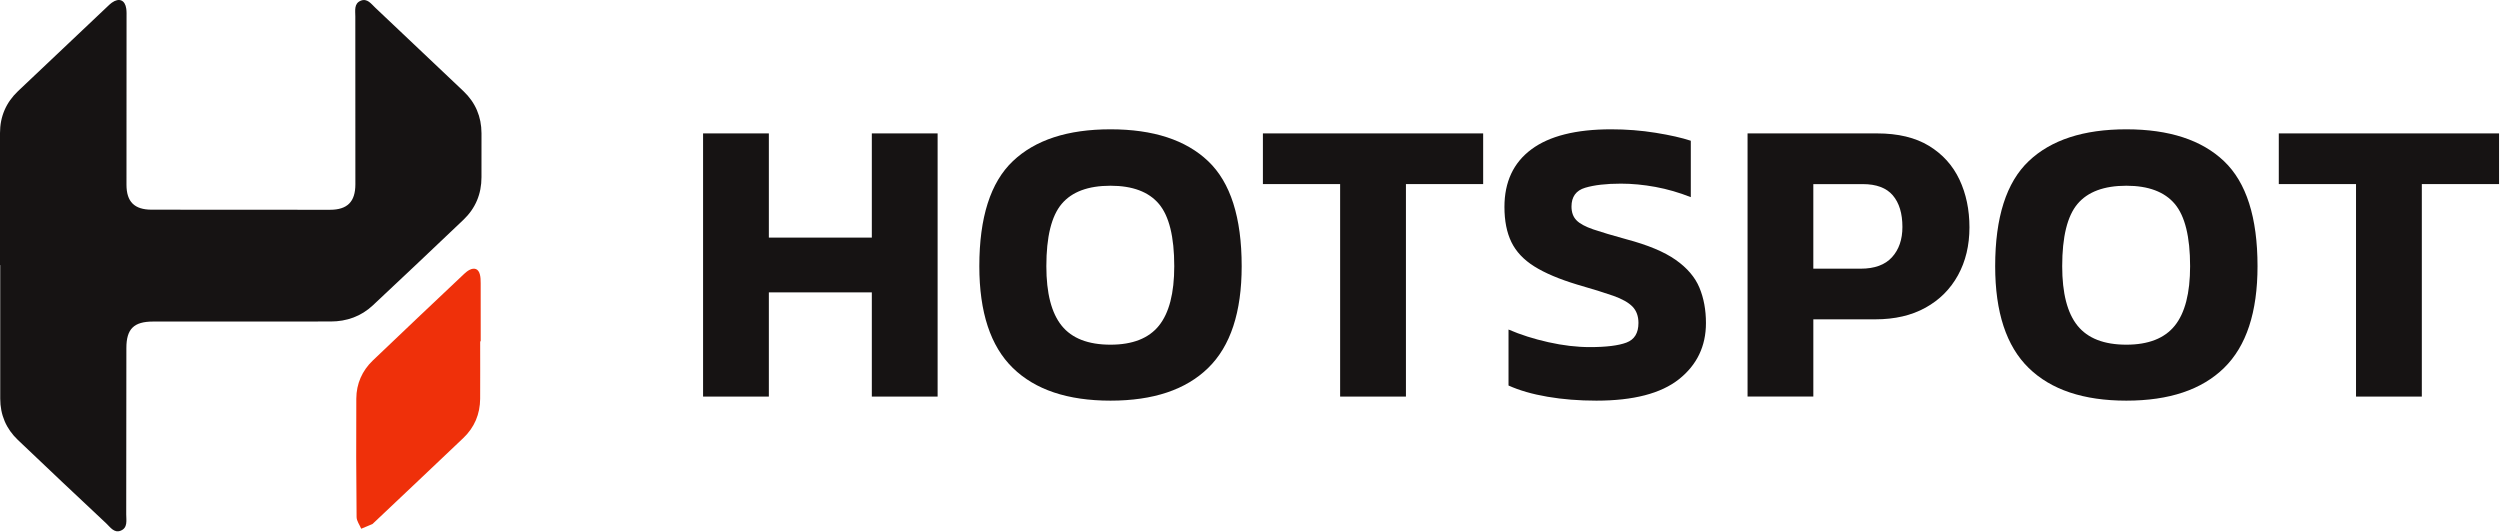
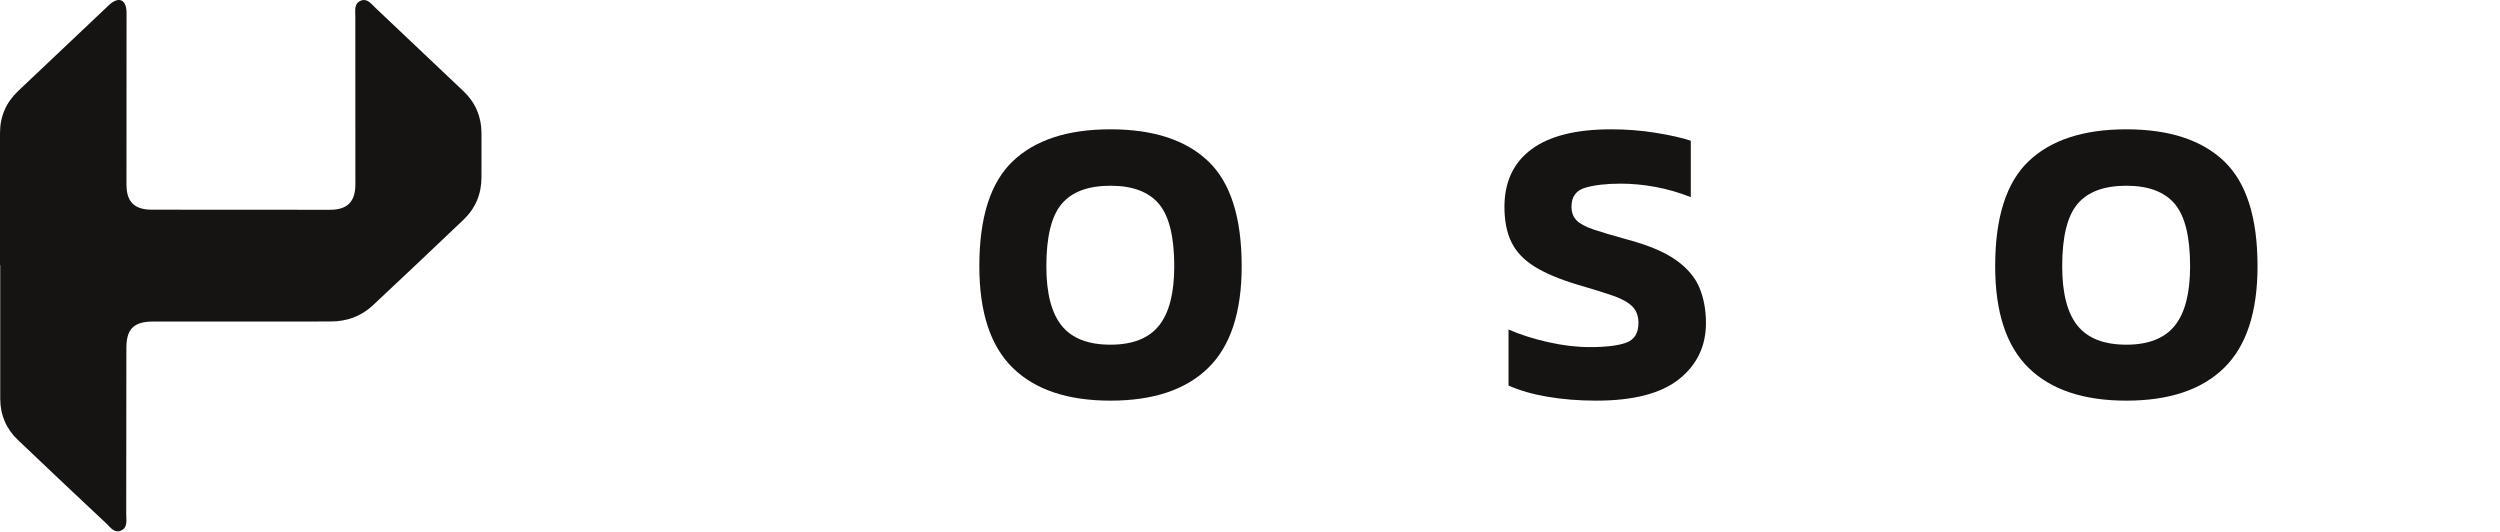
<svg xmlns="http://www.w3.org/2000/svg" width="174" height="37" viewBox="0 0 174 37" fill="none">
  <path d="M0 18.45C0 15.387 -0.001 12.323 0 9.26C0 8.109 0.423 7.133 1.255 6.342C3.336 4.364 5.427 2.394 7.514 0.42C7.603 0.336 7.691 0.252 7.789 0.183C8.29 -0.172 8.704 0.001 8.788 0.606C8.817 0.81 8.808 1.02 8.808 1.227C8.807 5.104 8.804 8.98 8.803 12.857C8.803 14.044 9.356 14.593 10.554 14.594C14.69 14.597 18.826 14.6 22.961 14.601C24.177 14.602 24.735 14.042 24.734 12.825C24.732 8.931 24.727 5.038 24.73 1.144C24.73 0.74 24.627 0.246 25.109 0.049C25.56 -0.135 25.834 0.267 26.116 0.533C28.169 2.468 30.217 4.407 32.261 6.35C33.093 7.141 33.508 8.122 33.512 9.27C33.516 10.291 33.511 11.313 33.511 12.333C33.511 13.501 33.096 14.498 32.25 15.302C30.154 17.291 28.061 19.283 25.948 21.255C25.131 22.017 24.134 22.376 23.012 22.376C18.894 22.377 14.775 22.378 10.656 22.38C9.313 22.381 8.797 22.892 8.796 24.222C8.793 28.08 8.794 31.939 8.785 35.799C8.784 36.217 8.906 36.737 8.395 36.938C7.941 37.115 7.675 36.691 7.396 36.43C5.339 34.5 3.284 32.567 1.244 30.62C0.43 29.845 0.016 28.877 0.016 27.744C0.015 24.646 0.016 21.549 0.016 18.451C0.01 18.45 0.005 18.45 0 18.45Z" fill="#161313" />
-   <path d="M33.42 23.756C33.42 25.088 33.427 26.42 33.419 27.751C33.411 28.823 33.022 29.749 32.246 30.487C30.168 32.467 28.077 34.435 25.992 36.408C25.966 36.431 25.945 36.464 25.914 36.476C25.657 36.586 25.398 36.693 25.141 36.8C25.028 36.53 24.821 36.26 24.819 35.989C24.79 33.239 24.782 30.489 24.799 27.739C24.805 26.711 25.202 25.805 25.945 25.093C28.055 23.071 30.183 21.068 32.307 19.06C32.419 18.955 32.544 18.853 32.68 18.783C33.029 18.604 33.297 18.716 33.398 19.094C33.451 19.29 33.455 19.504 33.455 19.709C33.46 21.059 33.457 22.408 33.457 23.756C33.444 23.756 33.432 23.756 33.42 23.756Z" fill="#EF300A" />
-   <path d="M48.934 27.602V9.285H53.512V16.537H60.679V9.285H65.258V27.602H60.679V20.349H53.512V27.602H48.934Z" fill="#161313" />
  <path d="M77.291 27.885C74.313 27.885 72.048 27.127 70.493 25.609C68.938 24.092 68.161 21.731 68.161 18.527C68.161 15.133 68.938 12.695 70.493 11.218C72.048 9.738 74.313 9 77.291 9C80.267 9 82.533 9.74 84.088 11.218C85.643 12.697 86.421 15.133 86.421 18.527C86.421 21.731 85.643 24.092 84.088 25.609C82.532 27.128 80.267 27.885 77.291 27.885ZM77.291 23.99C78.827 23.99 79.951 23.549 80.66 22.668C81.372 21.786 81.728 20.406 81.728 18.53C81.728 16.482 81.372 15.036 80.66 14.192C79.949 13.349 78.825 12.927 77.291 12.927C75.736 12.927 74.603 13.349 73.893 14.192C73.181 15.036 72.826 16.482 72.826 18.53C72.826 20.407 73.181 21.786 73.893 22.668C74.603 23.549 75.736 23.99 77.291 23.99Z" fill="#161313" />
-   <path d="M93.273 27.602V12.812H87.898V9.285H103.228V12.812H97.853V27.602H93.273Z" fill="#161313" />
  <path d="M111.107 27.885C109.894 27.885 108.761 27.795 107.709 27.614C106.656 27.435 105.751 27.174 104.993 26.832V22.935C105.827 23.296 106.751 23.59 107.766 23.817C108.78 24.045 109.743 24.158 110.652 24.158C111.79 24.158 112.639 24.054 113.197 23.845C113.756 23.637 114.036 23.181 114.036 22.48C114.036 22.007 113.898 21.627 113.624 21.342C113.349 21.058 112.903 20.807 112.288 20.588C111.671 20.371 110.832 20.11 109.771 19.806C108.52 19.427 107.524 19.005 106.785 18.541C106.046 18.077 105.515 17.513 105.193 16.849C104.87 16.185 104.709 15.37 104.709 14.403C104.709 12.659 105.336 11.322 106.587 10.393C107.838 9.464 109.688 9 112.134 9C113.196 9 114.228 9.08 115.234 9.242C116.238 9.404 117.055 9.589 117.68 9.796V13.722C116.865 13.399 116.045 13.163 115.22 13.01C114.395 12.859 113.594 12.782 112.817 12.782C111.794 12.782 110.963 12.877 110.328 13.067C109.692 13.257 109.376 13.693 109.376 14.375C109.376 14.773 109.489 15.091 109.718 15.327C109.946 15.565 110.339 15.777 110.898 15.968C111.457 16.158 112.22 16.385 113.188 16.651C114.686 17.049 115.834 17.527 116.63 18.088C117.426 18.648 117.976 19.292 118.28 20.022C118.583 20.752 118.734 21.572 118.734 22.482C118.734 24.094 118.108 25.397 116.857 26.393C115.601 27.388 113.685 27.885 111.107 27.885Z" fill="#161313" />
-   <path d="M121.63 27.602V9.285H130.647C132.107 9.285 133.31 9.575 134.259 10.152C135.206 10.731 135.913 11.514 136.377 12.499C136.842 13.486 137.074 14.594 137.074 15.826C137.074 17.077 136.808 18.187 136.278 19.153C135.746 20.12 134.994 20.873 134.016 21.415C133.039 21.955 131.879 22.225 130.532 22.225H126.208V27.6H121.63V27.602ZM126.208 18.7H129.507C130.474 18.7 131.199 18.434 131.682 17.904C132.165 17.373 132.408 16.671 132.408 15.799C132.408 14.852 132.184 14.117 131.739 13.596C131.294 13.075 130.596 12.814 129.649 12.814H126.207V18.7H126.208Z" fill="#161313" />
  <path d="M147.994 27.885C145.016 27.885 142.751 27.127 141.196 25.609C139.641 24.092 138.864 21.731 138.864 18.527C138.864 15.133 139.641 12.695 141.196 11.218C142.751 9.738 145.016 9 147.994 9C150.97 9 153.237 9.74 154.792 11.218C156.347 12.697 157.124 15.133 157.124 18.527C157.124 21.731 156.347 24.092 154.792 25.609C153.237 27.128 150.972 27.885 147.994 27.885ZM147.994 23.99C149.53 23.99 150.654 23.549 151.364 22.668C152.075 21.786 152.431 20.406 152.431 18.53C152.431 16.482 152.075 15.036 151.364 14.192C150.652 13.349 149.528 12.927 147.994 12.927C146.439 12.927 145.306 13.349 144.596 14.192C143.884 15.036 143.529 16.482 143.529 18.53C143.529 20.407 143.884 21.786 144.596 22.668C145.307 23.549 146.439 23.99 147.994 23.99Z" fill="#161313" />
-   <path d="M163.979 27.602V12.812H158.604V9.285H173.934V12.812H168.559V27.602H163.979Z" fill="#161313" />
</svg>